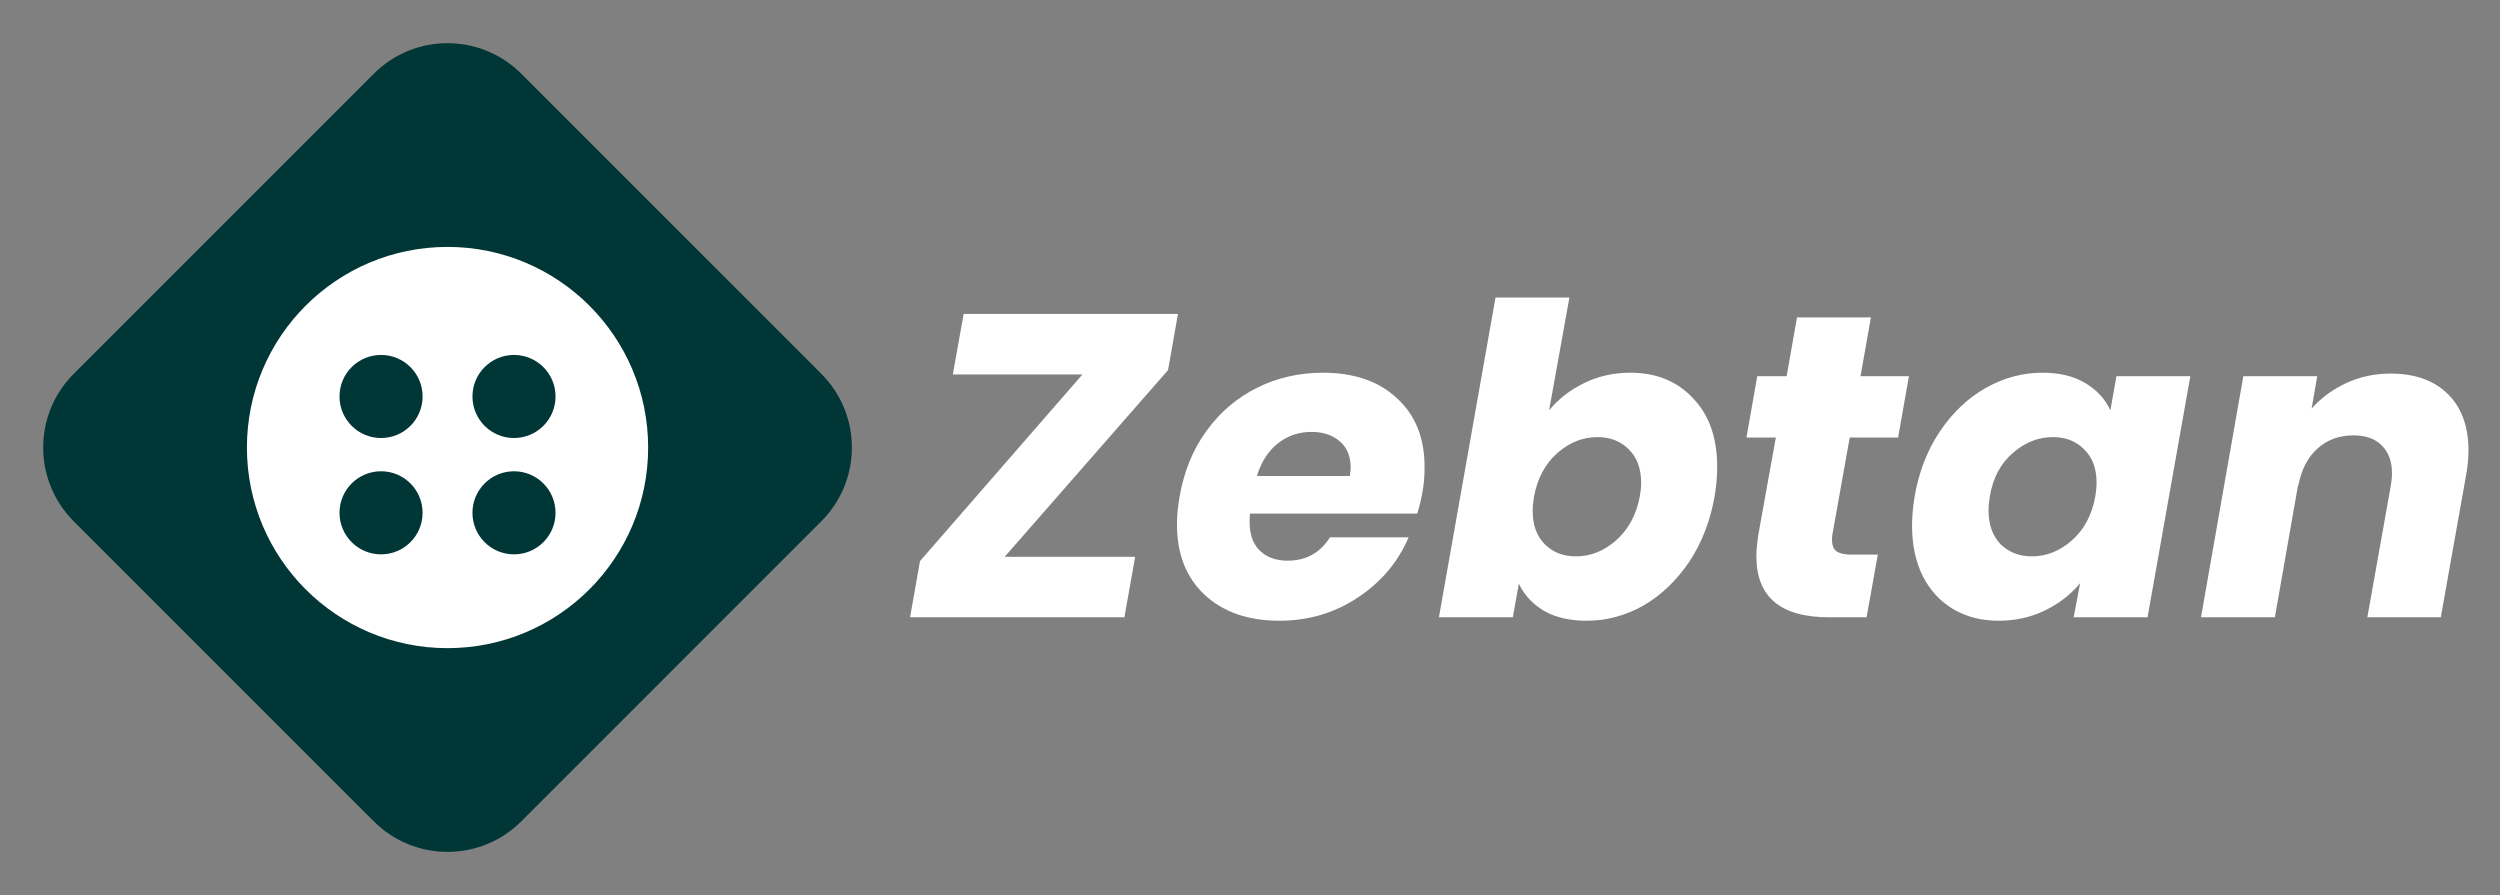
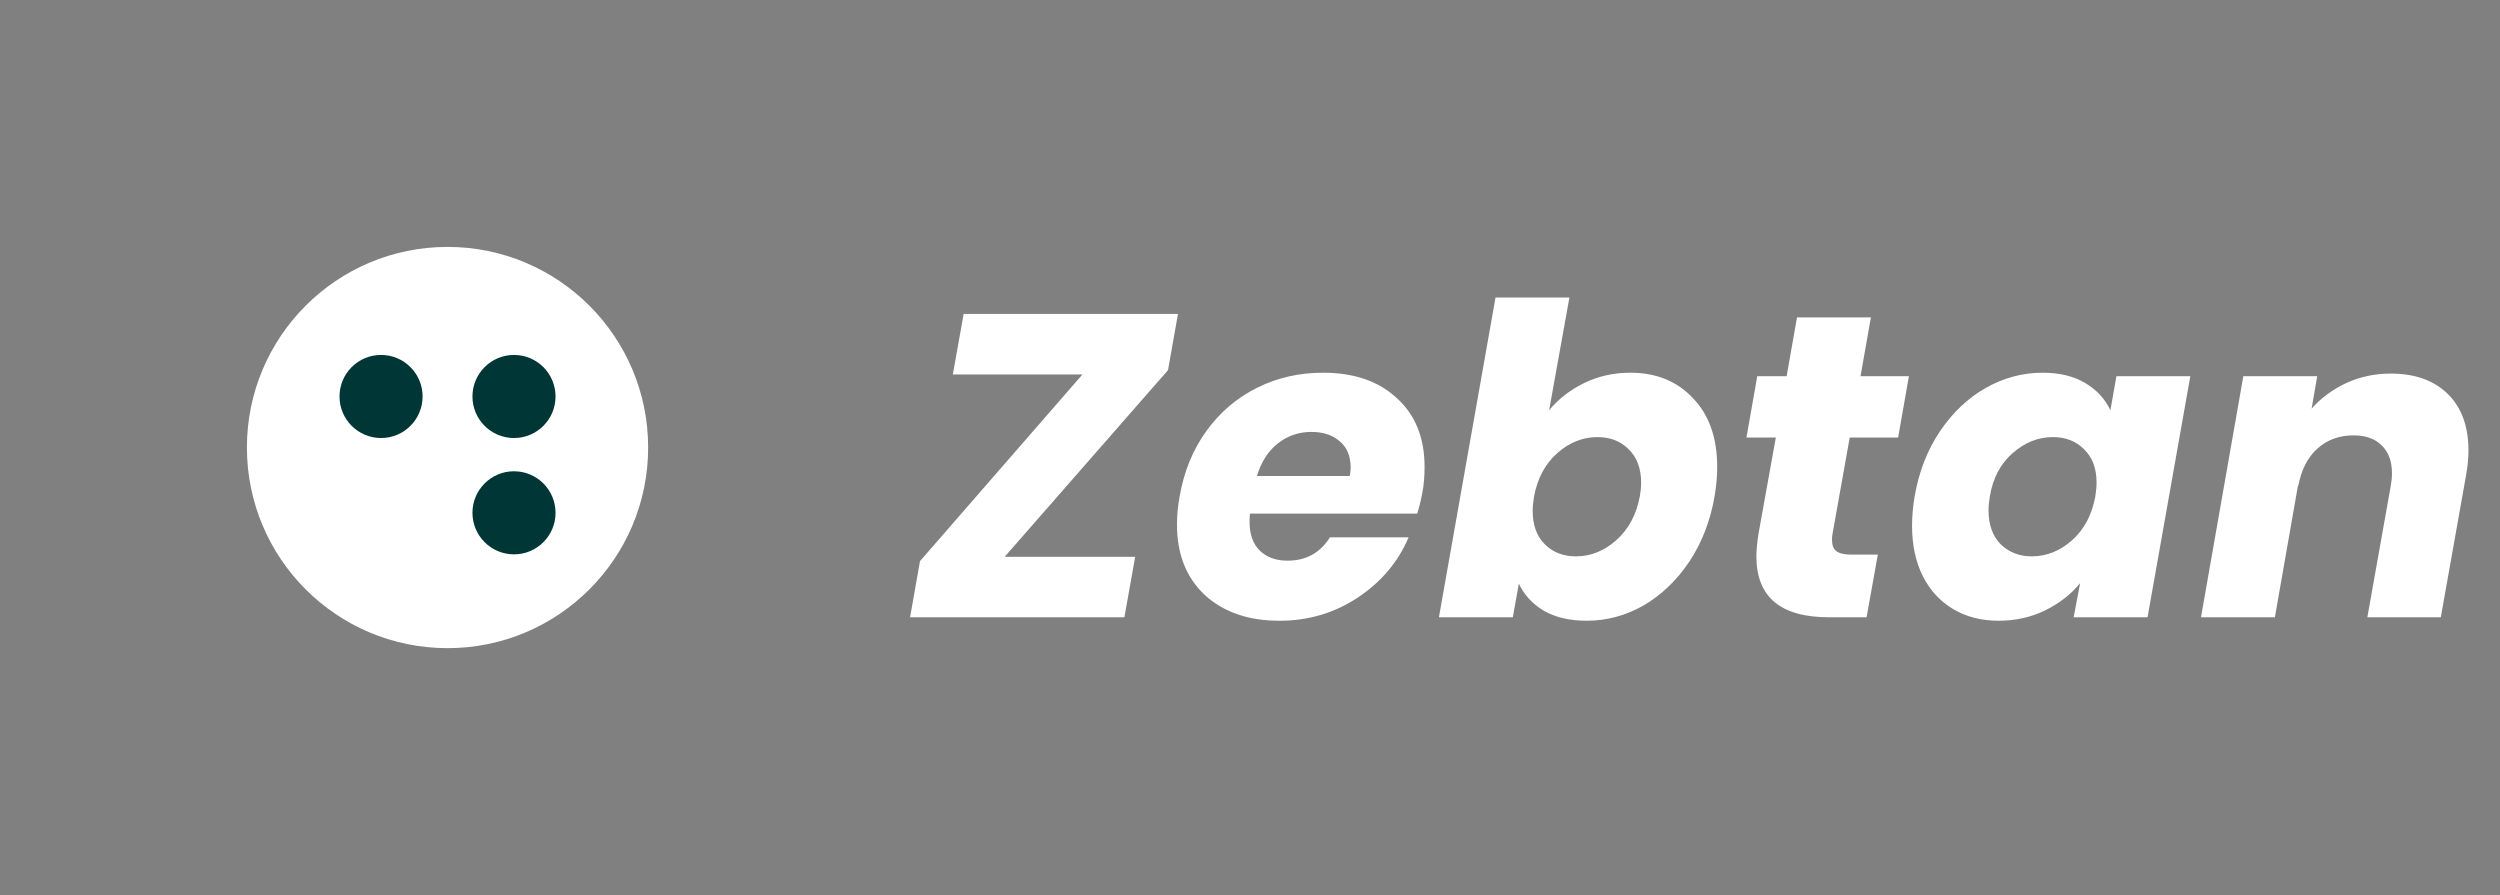
<svg xmlns="http://www.w3.org/2000/svg" width="162" height="58" viewBox="0 0 162 58" fill="none">
  <rect x="0" y="0" width="162" height="58" fill="#808080" stroke="none" />
  <path d="M65.104 36.08H73.56L72.86 40H58.972L59.616 36.36L70.144 24.264H61.744L62.444 20.344H76.332L75.688 23.984L65.104 36.08ZM85.732 24.152C87.748 24.152 89.344 24.703 90.52 25.804C91.714 26.887 92.312 28.371 92.312 30.256C92.312 30.872 92.265 31.423 92.172 31.908C92.097 32.337 91.985 32.795 91.836 33.28H81C80.981 33.392 80.972 33.569 80.972 33.812C80.972 34.633 81.196 35.259 81.644 35.688C82.092 36.117 82.689 36.332 83.436 36.332C84.63 36.332 85.545 35.828 86.18 34.82H91.276C90.604 36.407 89.512 37.704 88 38.712C86.488 39.72 84.789 40.224 82.904 40.224C80.888 40.224 79.273 39.664 78.06 38.544C76.865 37.424 76.268 35.903 76.268 33.98C76.268 33.401 76.324 32.804 76.436 32.188C76.716 30.564 77.294 29.145 78.172 27.932C79.049 26.719 80.141 25.785 81.448 25.132C82.754 24.479 84.182 24.152 85.732 24.152ZM87.468 30.844C87.505 30.583 87.524 30.405 87.524 30.312C87.524 29.565 87.29 28.996 86.824 28.604C86.357 28.193 85.741 27.988 84.976 27.988C84.154 27.988 83.426 28.24 82.792 28.744C82.176 29.229 81.728 29.929 81.448 30.844H87.468ZM100.382 26.588C100.979 25.86 101.735 25.272 102.65 24.824C103.564 24.376 104.563 24.152 105.646 24.152C107.326 24.152 108.679 24.703 109.706 25.804C110.751 26.887 111.274 28.371 111.274 30.256C111.274 30.853 111.218 31.488 111.106 32.16C110.826 33.765 110.275 35.184 109.454 36.416C108.632 37.629 107.643 38.572 106.486 39.244C105.328 39.897 104.106 40.224 102.818 40.224C101.716 40.224 100.792 40.009 100.046 39.58C99.299 39.132 98.758 38.544 98.422 37.816L98.03 40H93.242L96.91 19.28H101.698L100.382 26.588ZM106.262 32.16C106.318 31.843 106.346 31.553 106.346 31.292C106.346 30.359 106.075 29.631 105.534 29.108C105.011 28.585 104.339 28.324 103.518 28.324C102.566 28.324 101.698 28.669 100.914 29.36C100.13 30.051 99.626 30.993 99.402 32.188C99.346 32.524 99.318 32.832 99.318 33.112C99.318 34.027 99.579 34.745 100.102 35.268C100.624 35.791 101.296 36.052 102.118 36.052C103.07 36.052 103.938 35.707 104.722 35.016C105.524 34.307 106.038 33.355 106.262 32.16ZM118.742 34.624C118.723 34.717 118.714 34.839 118.714 34.988C118.714 35.324 118.807 35.567 118.994 35.716C119.199 35.865 119.526 35.94 119.974 35.94H121.682L120.954 40H118.518C115.382 40 113.814 38.684 113.814 36.052C113.814 35.66 113.86 35.165 113.954 34.568L115.074 28.352H113.17L113.87 24.376H115.774L116.446 20.568H121.234L120.562 24.376H123.698L122.998 28.352H119.862L118.742 34.624ZM124.069 32.16C124.349 30.555 124.899 29.145 125.721 27.932C126.542 26.719 127.531 25.785 128.689 25.132C129.846 24.479 131.069 24.152 132.357 24.152C133.458 24.152 134.382 24.376 135.129 24.824C135.875 25.272 136.417 25.86 136.753 26.588L137.145 24.376H141.933L139.161 40H134.373L134.793 37.788C134.195 38.516 133.439 39.104 132.525 39.552C131.61 40 130.602 40.224 129.501 40.224C128.399 40.224 127.419 39.972 126.561 39.468C125.721 38.964 125.067 38.255 124.601 37.34C124.134 36.407 123.901 35.315 123.901 34.064C123.901 33.467 123.957 32.832 124.069 32.16ZM135.773 32.188C135.829 31.852 135.857 31.544 135.857 31.264C135.857 30.349 135.586 29.631 135.045 29.108C134.522 28.585 133.85 28.324 133.029 28.324C132.077 28.324 131.209 28.669 130.425 29.36C129.641 30.032 129.146 30.965 128.941 32.16C128.885 32.496 128.857 32.804 128.857 33.084C128.857 33.999 129.118 34.727 129.641 35.268C130.182 35.791 130.854 36.052 131.657 36.052C132.609 36.052 133.477 35.707 134.261 35.016C135.045 34.325 135.549 33.383 135.773 32.188ZM154.916 24.208C156.484 24.208 157.716 24.647 158.612 25.524C159.508 26.401 159.956 27.624 159.956 29.192C159.956 29.715 159.9 30.275 159.788 30.872L158.164 40H153.404L154.916 31.516C154.972 31.199 155 30.919 155 30.676C155 29.892 154.776 29.285 154.328 28.856C153.899 28.427 153.292 28.212 152.508 28.212C151.575 28.212 150.791 28.501 150.156 29.08C149.522 29.659 149.111 30.471 148.924 31.516V31.376L147.412 40H142.624L145.368 24.376H150.156L149.792 26.476C150.408 25.785 151.155 25.235 152.032 24.824C152.928 24.413 153.89 24.208 154.916 24.208Z" fill="white" />
-   <path d="M53.222 24.223L33.778 4.778C31.139 2.139 26.861 2.139 24.222 4.778L4.777 24.223C2.139 26.861 2.139 31.139 4.777 33.778L24.222 53.223C26.861 55.861 31.139 55.861 33.778 53.223L53.222 33.778C55.861 31.139 55.861 26.861 53.222 24.223Z" fill="#013636" />
  <circle cx="29" cy="29" r="13" fill="white" />
  <circle cx="24.692" cy="25.692" r="2.692" fill="#013636" />
-   <circle cx="24.692" cy="33.23" r="2.692" fill="#013636" />
  <circle cx="33.307" cy="25.692" r="2.692" fill="#013636" />
  <circle cx="33.307" cy="33.23" r="2.692" fill="#013636" />
</svg>